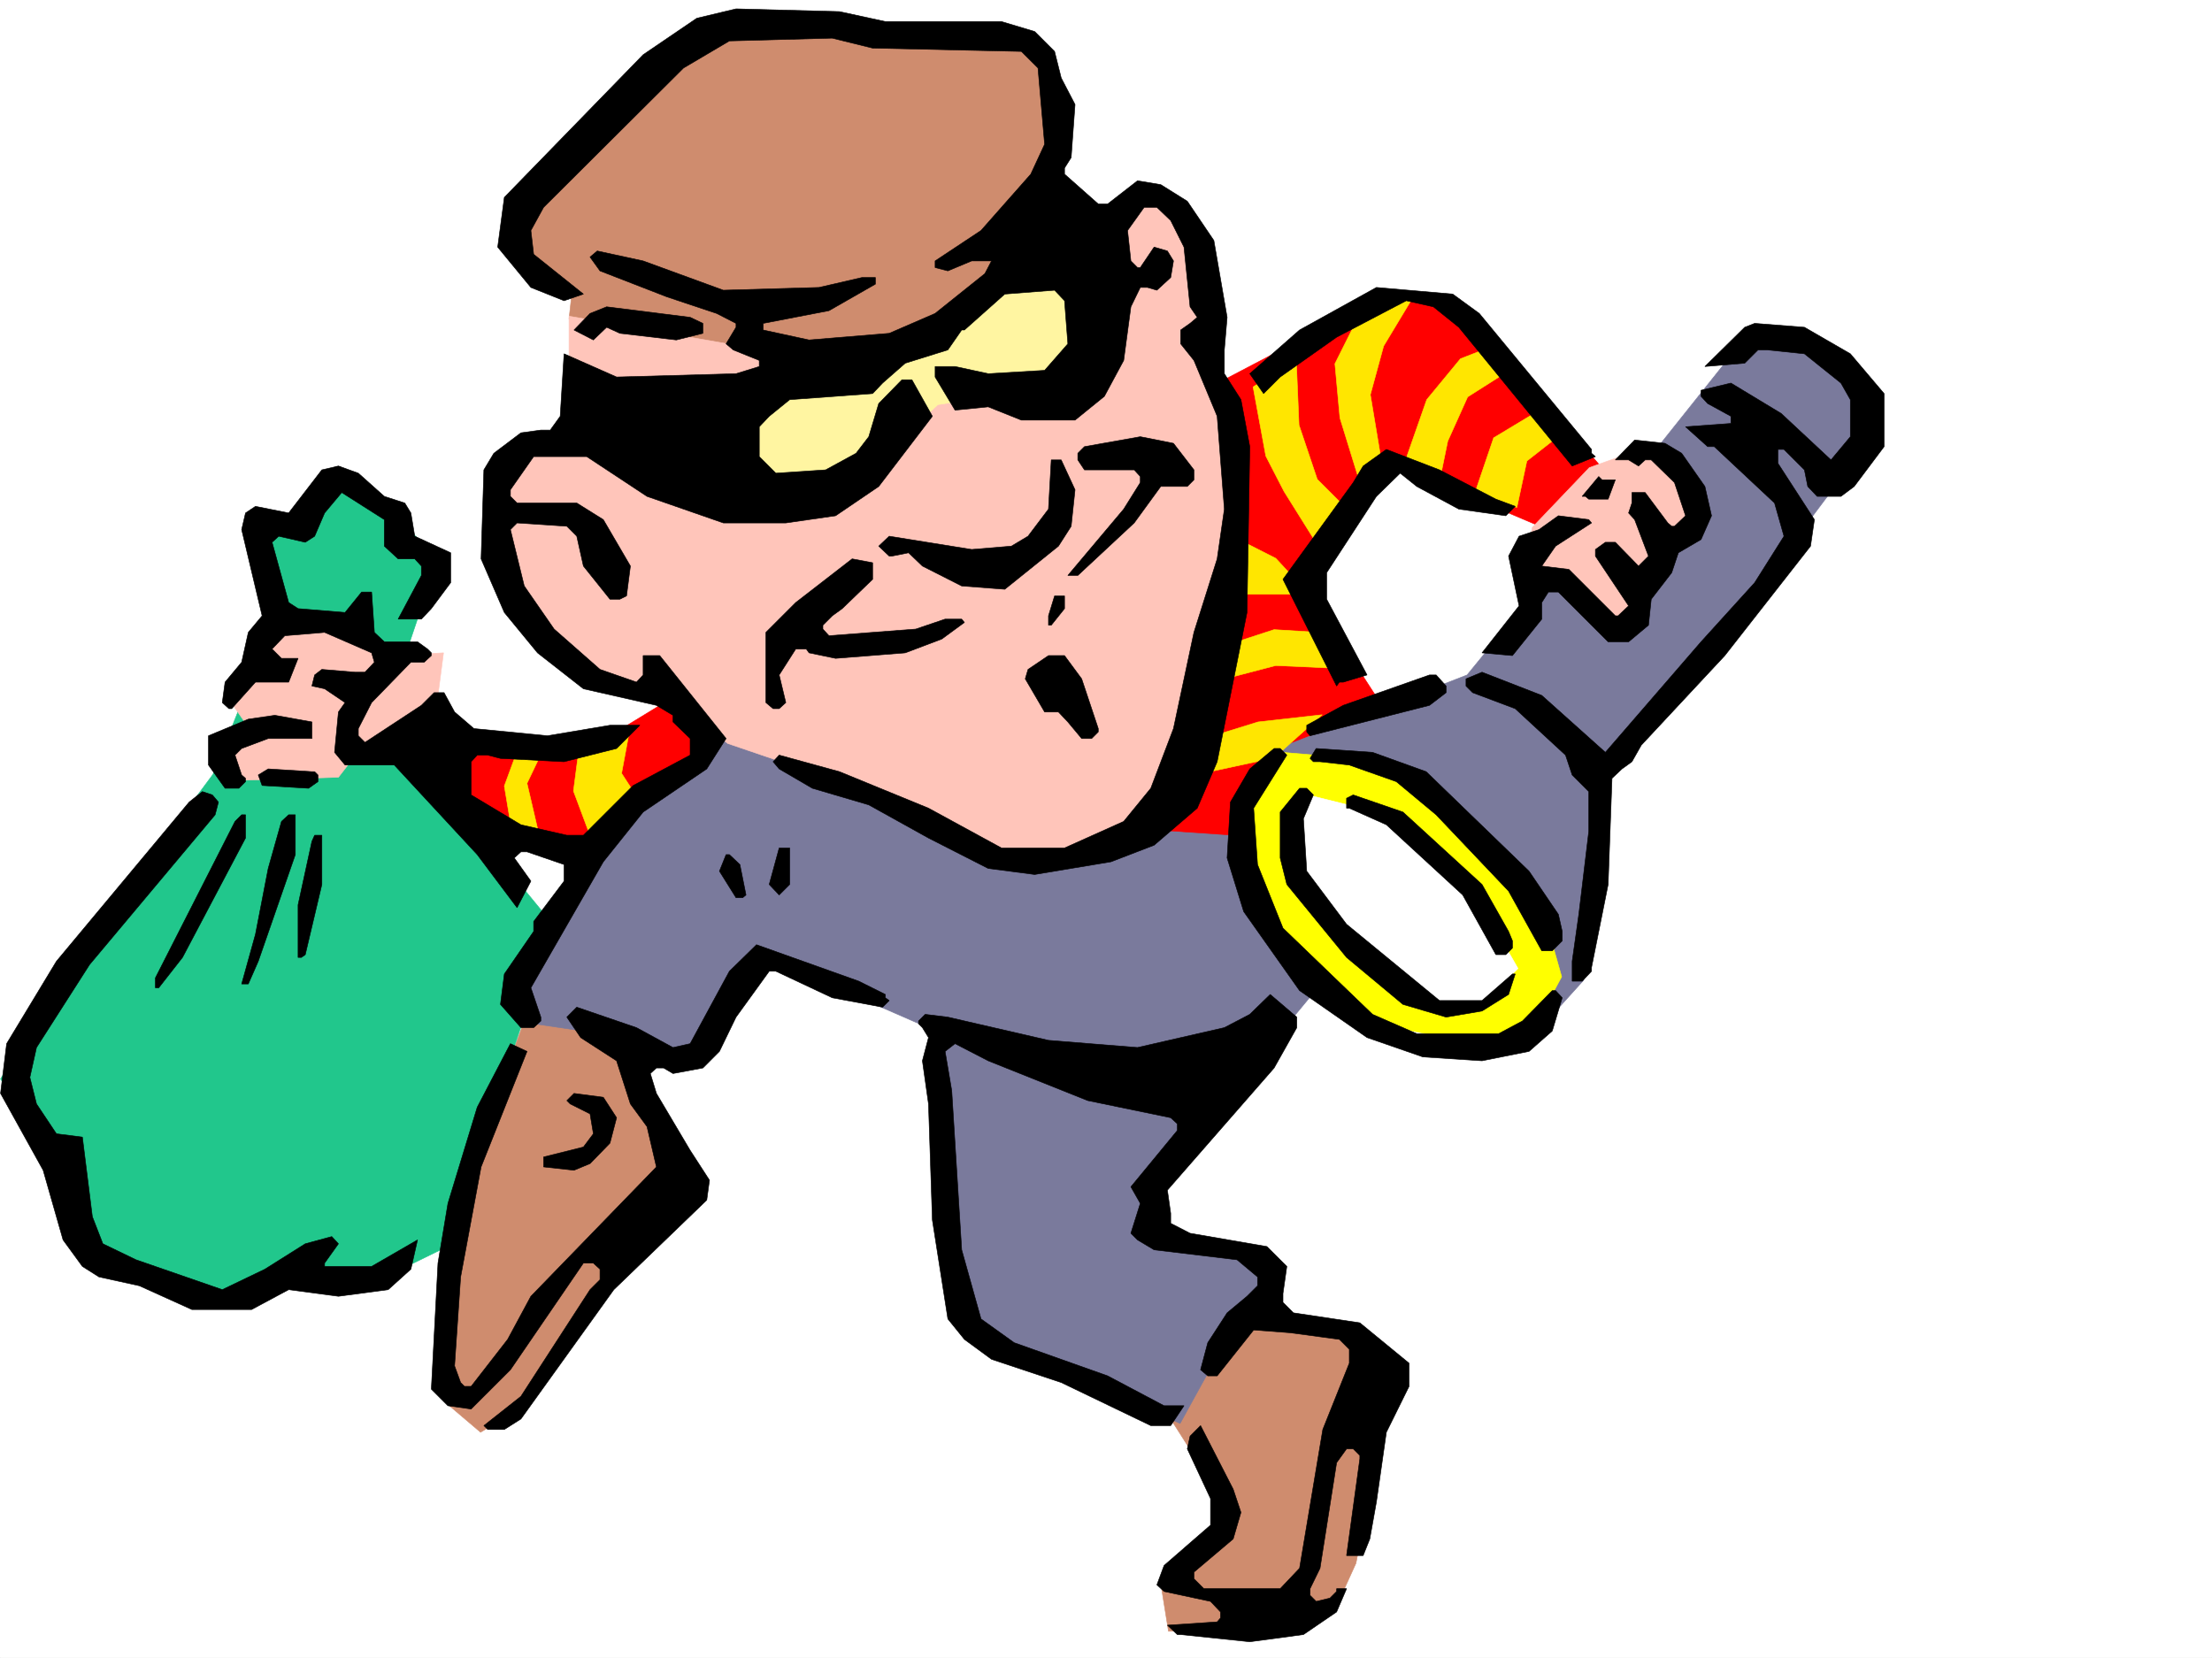
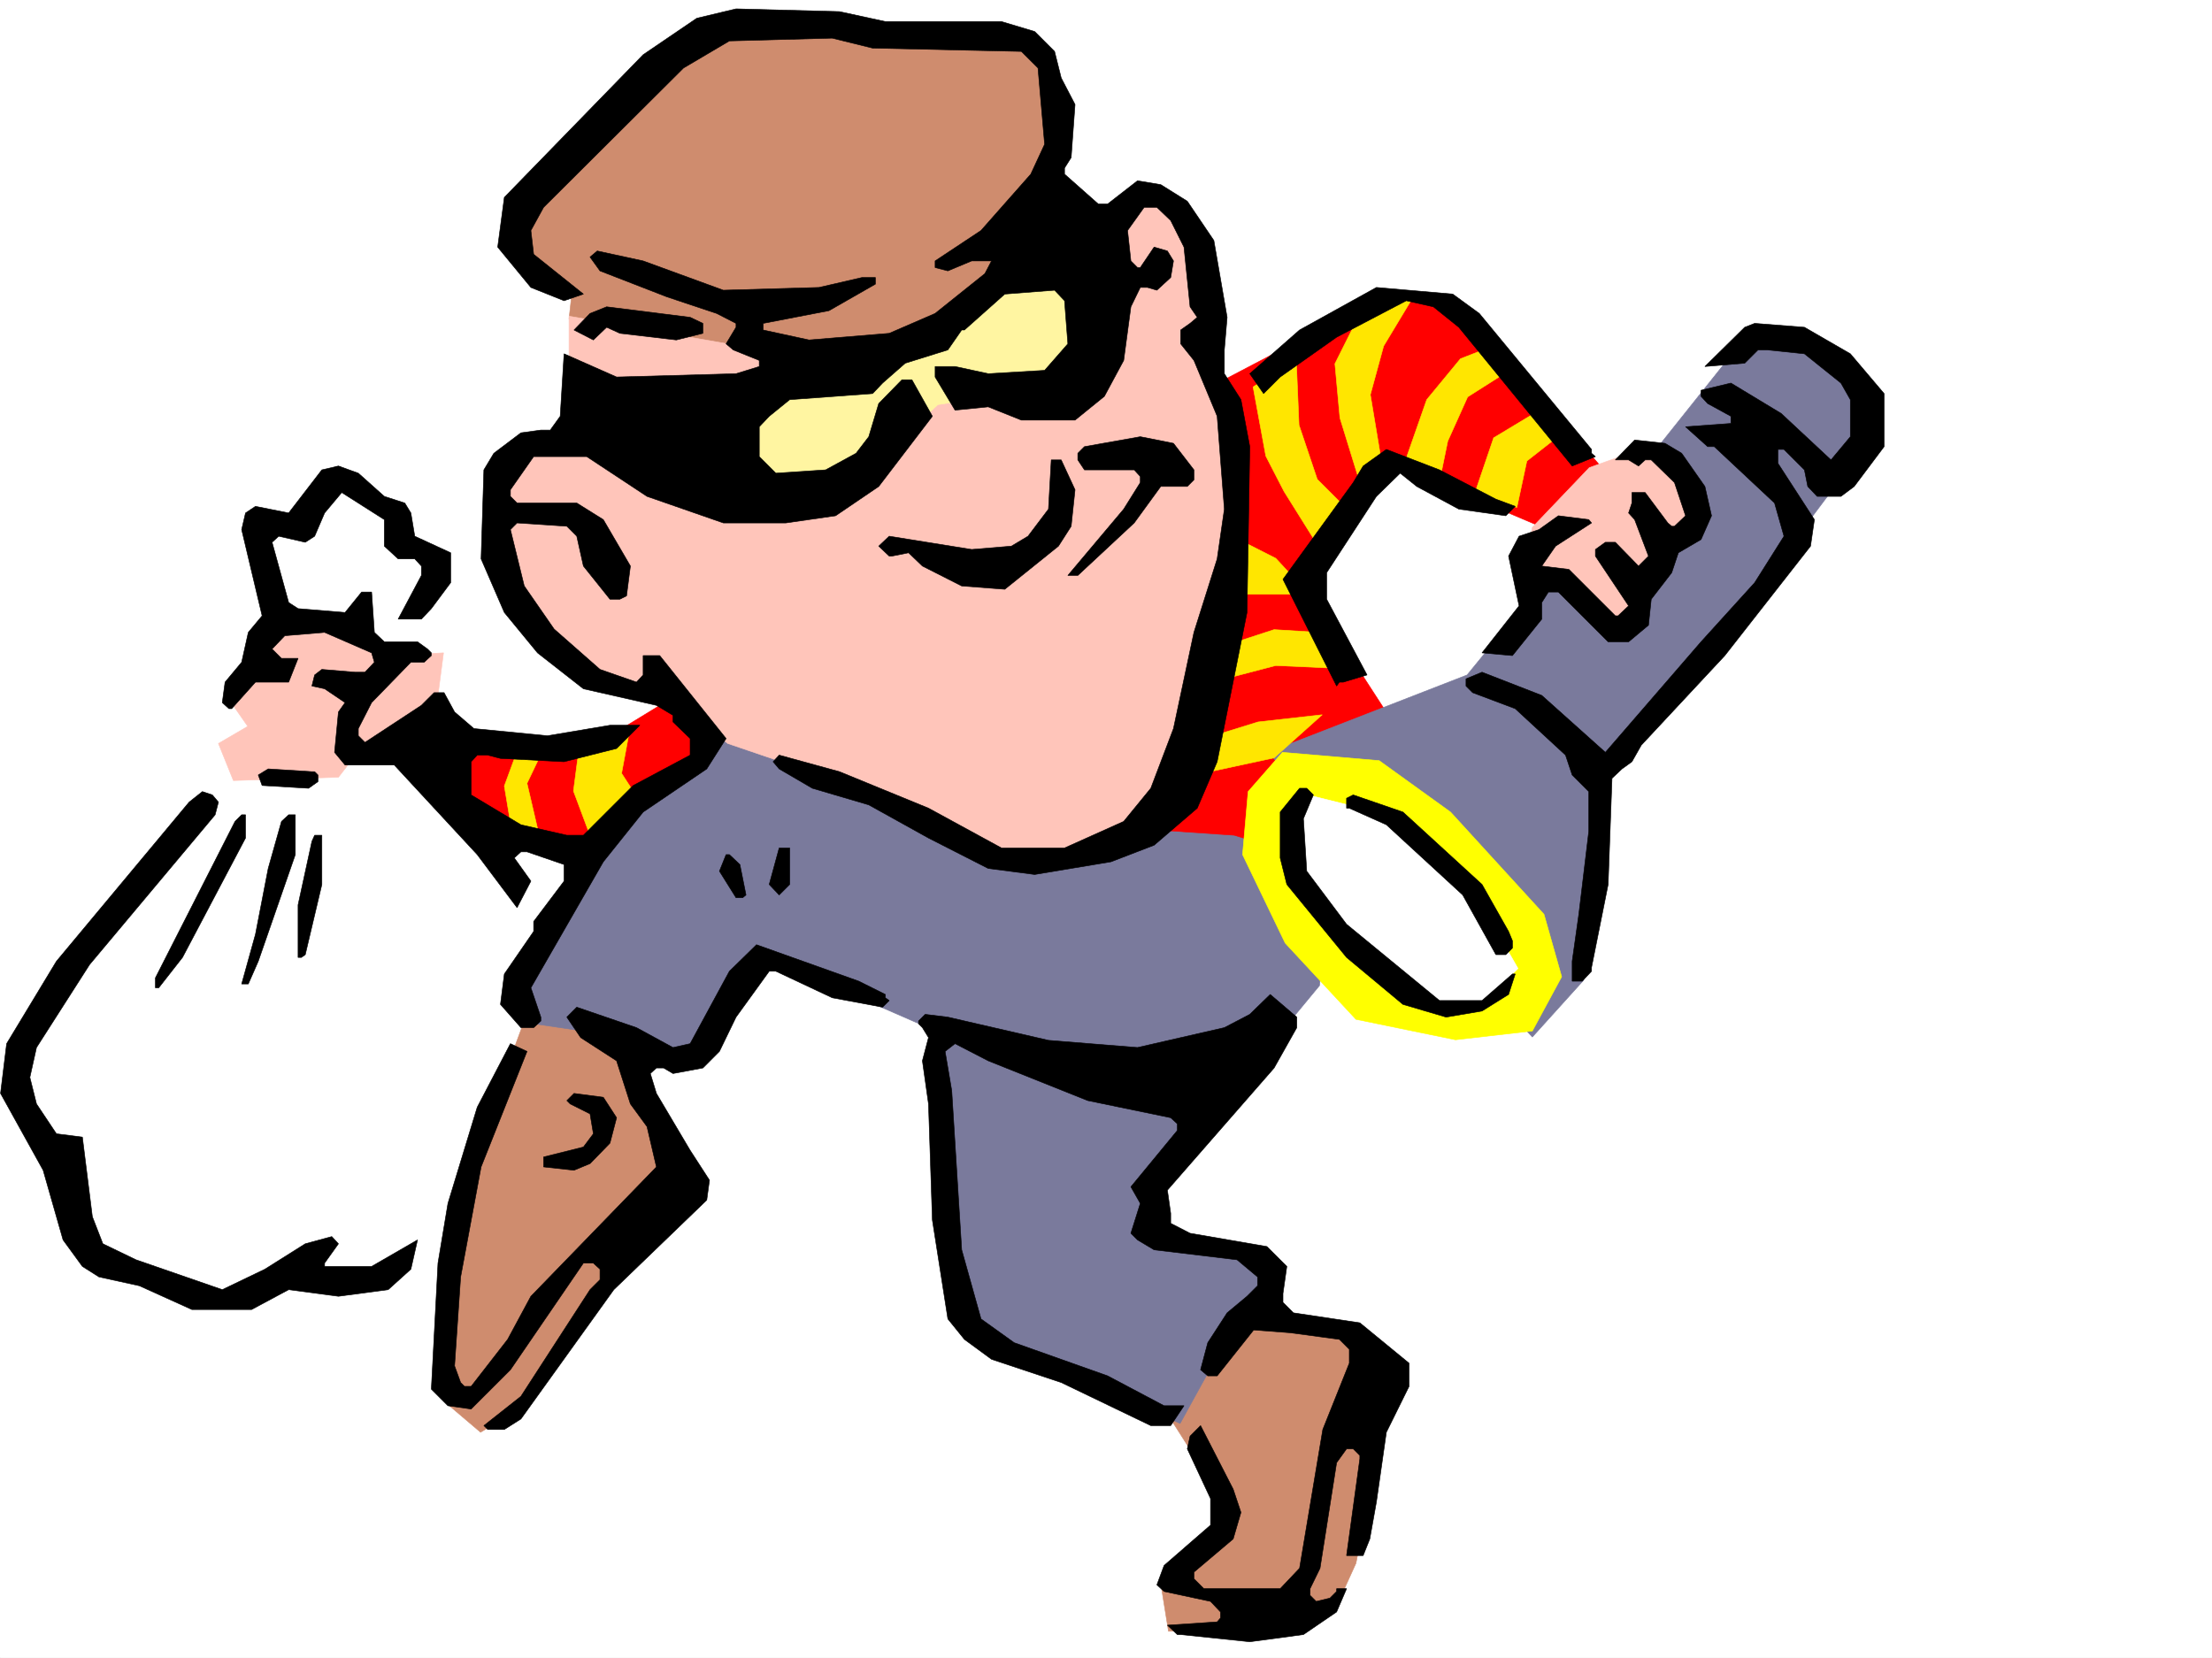
<svg xmlns="http://www.w3.org/2000/svg" width="2997.016" height="2246.297">
  <rect width="100%" height="100%" fill="#333333" stroke="none" />
  <defs>
    <clipPath id="a">
      <path d="M0 0h2997v2244.137H0Zm0 0" />
    </clipPath>
  </defs>
  <path fill="#fff" d="M0 2246.297h2997.016V0H0Zm0 0" />
  <g clip-path="url(#a)" transform="translate(0 2.16)">
    <path fill="#fff" fill-rule="evenodd" stroke="#fff" stroke-linecap="square" stroke-linejoin="bevel" stroke-miterlimit="10" stroke-width=".743" d="M.742 2244.137h2995.531V-2.16H.743Zm0 0" />
  </g>
  <path fill="#cf8c6e" fill-rule="evenodd" stroke="#cf8c6e" stroke-linecap="square" stroke-linejoin="bevel" stroke-miterlimit="10" stroke-width=".743" d="m1688.063 1778.895 149.09 26.976 50.948 57.676-50.949 254.656-26.195 57.672-92.902 31.477-134.895 2.972-11.223-69.637 96.657-88.406-92.903-146.039zm-975.504-401.481-88.446 238.941-23.222 250.946v30.691l50.203 42.7 56.968-34.45 178.297-238.941 26.977-96.613-77.184-193.274zm0 0" />
-   <path fill="#21c78c" fill-rule="evenodd" stroke="#21c78c" stroke-linecap="square" stroke-linejoin="bevel" stroke-miterlimit="10" stroke-width=".743" d="M351.39 714.55h41.958l45.707-68.89 53.215 23.223 50.945 38.203 50.207 49.422-41.957 124.336 37.46 176.773 158.825 193.23-39.688 134.075-103.421 304.863-96.653 47.196-114.64-8.254-65.926 34.449-207.543-65.922-43.438-126.566L.742 1462.065l83.91-138.57 203.828-274.129 84.653-211.96Zm0 0" />
  <path fill="#cf8c6e" fill-rule="evenodd" stroke="#cf8c6e" stroke-linecap="square" stroke-linejoin="bevel" stroke-miterlimit="10" stroke-width=".743" d="m967.293 35.973-285.469 250.16 38.203 77.144 54.7 35.192-3.754 33.703 222.52 43.441 146.859 15.758 158.12-27.723 122.852-165.55 19.473-146.782-41.957-92.902-134.856-14.23zm0 0" />
  <path fill="#7a7a9c" fill-rule="evenodd" stroke="#7a7a9c" stroke-linecap="square" stroke-linejoin="bevel" stroke-miterlimit="10" stroke-width=".743" d="m955.293 987.941-170.086 170.043-95.133 184.985 17.988 41.953 136.34 20.215 91.418 37.457 100.407-146.04 107.879 46.415 123.632 53.957 30.735 377.472 49.422 43.438 251.023 110.89 69.676-126.605 49.46-23.226 8.212-61.426-65.922-27.684-96.656-19.472-3.754-61.426 142.363-170.047 85.434-103.34 30.69-243.437-405.347-53.176zm0 0" />
  <path fill="red" fill-rule="evenodd" stroke="red" stroke-linecap="square" stroke-linejoin="bevel" stroke-miterlimit="10" stroke-width=".743" d="M620.398 1003.656h131.106l95.91-19.468 88.406-53.922 717.016-412.7L1879.89 398.47l92.156 7.508 212.039 243.433-65.961 77.145-238.234-101.11-116.13 162.496 146.821 226.977-142.363 146.781-95.871-29.949-119.883-8.211-573.207-135.598-47.192 54.7-131.101 107.093-154.367-29.949-57.672-73.43zm0 0" />
  <path fill="#ffc5ba" fill-rule="evenodd" stroke="#ffc5ba" stroke-linecap="square" stroke-linejoin="bevel" stroke-miterlimit="10" stroke-width=".743" d="m2068.703 752.754 7.469-38.203 77.184-80.895 77.183-27.722 41.953 23.968 73.43 110.887-168.598 147.524zM770.973 428.418v155.07l-96.653 46.414 7.504 161.793 65.926 103.383 96.652 43.438 57.711 3.754 83.91 65.14 169.344 57.676 192.527 104.121 131.141-11.223 107.879-61.425 89.188-382.008-15.758-154.285-31.477-77.145 4.496-142.324-53.918-69.637h-45.707l-47.234 34.445-172.313 100.372-77.183 61.425-101.153 15.72-72.648-3.755zM365.625 849.371h119.879l41.957 38.942 73.43-3.715-11.965 91.379-107.176 47.191-23.223 29.953-142.324 4.496-20.254-50.207 39.723-23.222-23.965-34.45zm0 0" />
  <path fill="#7a7a9c" fill-rule="evenodd" stroke="#7a7a9c" stroke-linecap="square" stroke-linejoin="bevel" stroke-miterlimit="10" stroke-width=".743" d="m1718.055 1019.414 269.71-104.863 100.41-122.856 38.2 3.754 77.184 57.676 57.671-122.855 35.23-15.72-23.968-80.894-29.988-23.226 126.644-158.785 85.395 8.25 77.184 61.425v77.145l-154.329 205.234-204.574 238.942-26.976 285.351-69.676 77.145zm0 0" />
  <path fill="#ff0" fill-rule="evenodd" stroke="#ff0" stroke-linecap="square" stroke-linejoin="bevel" stroke-miterlimit="10" stroke-width=".743" d="m1737.527 1019.414 131.102 11.223 96.656 69.676 126.645 138.57 23.968 84.613-39.726 73.43-104.125 11.965-134.895-27.723-95.87-103.34-57.716-119.844 7.508-85.394zm0 0" />
-   <path fill="#fff" fill-rule="evenodd" stroke="#fff" stroke-linecap="square" stroke-linejoin="bevel" stroke-miterlimit="10" stroke-width=".743" d="m1771.973 1077.086 123.633 30.695 119.14 131.102 41.953 73.39-45.707 46.454-89.148 2.968-130.36-119.097-53.957-88.368zm0 0" />
+   <path fill="#fff" fill-rule="evenodd" stroke="#fff" stroke-linecap="square" stroke-linejoin="bevel" stroke-miterlimit="10" stroke-width=".743" d="m1771.973 1077.086 123.633 30.695 119.14 131.102 41.953 73.39-45.707 46.454-89.148 2.968-130.36-119.097-53.957-88.368z" />
  <path fill="#fff5a1" fill-rule="evenodd" stroke="#fff5a1" stroke-linecap="square" stroke-linejoin="bevel" stroke-miterlimit="10" stroke-width=".743" d="m983.012 525.074 218.804-49.46 188.813-119.098 95.875 45.707-38.2 119.097-177.554 26.942-142.363 131.101-142.364-18.73zm0 0" />
  <path fill="#ffe600" fill-rule="evenodd" stroke="#ffe600" stroke-linecap="square" stroke-linejoin="bevel" stroke-miterlimit="10" stroke-width=".743" d="m699.813 1020.16-16.5 44.926 9.734 58.453 38.984 14.977-17.988-77.145 24.71-51.691zm83.906 0-6.723 51.688 23.223 62.168 59.941-58.454-17.984-27.683 10.476-56.184zm1329.91-430.687-44.926 35.187-13.488 62.953-56.188-21.738 24.711-72.648 69.676-41.957zm-69.676-86.883-55.445 35.191-26.977 59.942-11.222 54.66-48.72-20.957 31.477-89.89 45.707-55.446 51.692-20.215zm-127.348-103.38-41.957 69.677-17.984 65.922 14.977 89.851-28.465 31.477-27.723-89.89-6.766-73.392 27.723-55.445zm-160.351 86.88 3.754 89.89 24.71 73.43 33.704 33.707-37.457 48.68-41.211-65.922-24.711-47.938-17.242-93.644zm-76.441 245.707 48.718 24.71 44.965 48.68h-107.172zm-20.215 143.066 66.668-21.738 61.464 3.75 23.97 48.68-83.169-3.754-68.933 17.988zm-20.211 123.555 65.18-20.215 86.917-9.734-65.218 58.414-114.602 24.71zm0 0" />
  <path fill-rule="evenodd" stroke="#000" stroke-linecap="square" stroke-linejoin="bevel" stroke-miterlimit="10" stroke-width=".743" d="M1199.55 29.207h157.337l44.965 13.492 26.98 26.977 8.992 35.933 18.73 35.973-5.242 71.902-8.992 14.235v8.21l45.707 40.47h12.707l40.47-31.477 31.476 5.238 35.972 22.485 35.973 53.175 17.984 104.125-3.753 44.18v32.219l22.484 35.191 11.965 63.656-3.754 224.707-40.43 202.223-26.98 62.953-58.453 50.164-58.454 22.485-103.382 17.203-62.95-8.211-80.898-41.211-80.938-44.926-76.402-22.484-44.965-26.235-8.25-9.738 8.25-8.953 81.68 22.445 120.625 49.461 98.883 53.918h85.433l80.157-35.973 36.714-44.925 30.73-80.899 27.724-130.32 31.476-99.625 9.735-67.41-9.735-125.82-31.476-75.66-17.985-22.485v-18.727l12.746-8.992 9.735-8.21-9.735-14.235-8.25-80.898-17.988-35.973-18.727-17.945H1550.2l-22.484 31.437 4.496 41.211 8.992 8.992h3.754l18.73-27.722 17.985 5.242 8.25 13.488-3.754 22.441-18.727 17.246-12.746-3.753h-9.738l-12.746 26.234-9.734 72.648-26.2 48.68-39.722 32.219h-72.688l-44.965-17.988-44.925 4.496-26.98-44.926v-14.23h26.98l44.925 9.734 76.442-4.496 31.472-35.973-4.496-58.414-13.488-14.23-67.45 5.238-54.698 48.68h-3.715l-18.73 26.976-57.712 17.988-30.73 26.938-13.492 14.234-112.371 8.25-27.723 22.485-13.488 14.23v40.43l22.48 22.48 67.45-4.496 41.21-22.48 17.203-22.446 13.489-44.965 31.476-32.218h13.489l27.722 49.465-72.687 95.128-58.414 39.688-67.45 9.734h-84.648l-103.422-35.972-81.68-53.918H723.04l-31.477 44.965v8.953l8.993 8.992h80.898l35.973 22.484 36.715 62.91-5.243 40.47-8.992 4.456h-13.488l-35.973-44.926-8.992-40.43-13.45-13.488-67.448-4.496-8.993 8.992 18.727 76.403 40.469 58.414 62.172 54.664 49.46 17.242 8.993-9.734v-26.238h22.48l89.895 112.374-26.2 41.172-86.175 58.454-53.957 67.41-98.14 170.75 13.487 39.722v5.243l-9.734 8.992h-17.246l-27.723-31.477 5.242-41.21 39.727-57.673v-13.449l41.211-54.703v-22.442l-50.207-17.246h-8.25l-8.992 8.25 22.484 31.438-18.73 35.973-53.957-71.907-112.375-121.363H467.52l-14.235-17.207 5.242-54.7 8.993-12.706-27.723-18.73-17.203-3.755 3.715-14.972 9.773-7.508 44.926 3.754h13.488l12.75-13.492-3.754-12.707-63.695-27.723-53.918 4.5-17.242 17.984 12.746 12.707h22.48l-12.746 32.22h-44.965l-32.218 35.933h-3.754l-8.993-8.211 3.754-27.723 22.48-26.98 8.997-40.43 18.727-22.48-27.723-116.832 5.242-22.481 13.488-8.996 44.965 8.996 44.965-58.418 22.445-5.238 26.977 9.734 35.23 31.438 27.723 8.992 8.25 13.492 5.238 31.473L610.625 749v40.469l-26.2 35.191-13.487 14.23H539.46l31.477-59.16v-12.746l-8.993-9.734H539.46l-18.727-17.242v-35.934l-57.71-36.715-23.227 27.723-13.488 31.473-12.707 8.21-35.973-8.21-8.992 8.21 22.48 81.641 12.746 8.254 63.657 5.238L490 802.176h13.492l3.754 54.699 13.488 12.75H565.7l13.488 9.734 5.239 5.239v3.715l-9.735 8.992h-17.984l-53.215 54.703-17.988 35.187v9.739l8.992 8.992 76.442-50.203 17.242-17.207h13.453l14.27 26.199 26.199 22.48 99.664 9.739 84.652-14.235h40.469l-31.477 31.477-71.16 17.945-86.18-4.496-17.242-4.457h-14.23l-8.25 8.953v44.965l67.445 40.43 62.21 14.234h22.442l67.45-67.41 77.183-41.172v-22.48l-23.226-22.485v-8.992l-22.485-13.488-98.922-22.446-62.168-48.68-44.964-54.699-31.477-72.648 3.754-120.586 13.488-22.48 36.715-27.723 26.98-3.715h12.747l13.488-18.726 5.242-84.653 71.16 31.473 161.836-4.496 31.477-9.735v-8.25l-35.23-14.234-9.735-8.25 13.488-22.441v-5.278l-26.2-13.453-67.444-22.48-90.672-35.192-13.492-18.726 9.738-8.25 62.207 13.488 108.66 39.687 129.613-3.753 58.418-13.493h17.985v8.996l-62.91 35.97-89.188 17.206v8.992l62.207 13.489 108.621-8.992 62.207-26.942 67.41-53.957 8.992-17.203h-26.941l-32.219 13.488-17.242-4.496v-8.992l62.168-41.211 67.45-76.402 18.73-40.43-8.996-103.379-22.48-22.445-201.563-4.496-54.66-13.489-139.391 3.754-62.172 36.676-189.555 188.774-17.242 31.437 3.754 32.219 67.406 53.918-26.195 8.992-44.965-17.984-44.965-54.664 8.992-67.407 188.07-193.273L944.07 24.71l53.176-12.707 140.133 3.715zm804.716 395.496 152.097 184.242v5.239l5.243 4.496-31.477 12.746-153.586-187.992-34.484-27.723-36.715-8.25-94.387 49.422-76.441 53.957-22.485 22.445-18.726-26.941 67.445-59.196 104.125-57.671 103.418 8.992zm0 0" />
  <path fill-rule="evenodd" stroke="#000" stroke-linecap="square" stroke-linejoin="bevel" stroke-miterlimit="10" stroke-width=".743" d="M952.32 438.156v13.489l-35.972 8.992-76.442-8.992-17.984-8.211-17.988 17.203-26.196-13.489 21.7-22.445 22.484-8.992 113.156 14.234zm1554.696 41.211 45.707 53.918v71.906l-40.47 53.957-17.987 13.45h-32.22l-12.745-13.45-4.496-22.484-27.723-27.719h-8.25v18.727l49.465 76.402-5.242 35.934-116.125 148.305-113.157 121.367-12.707 22.441-13.488 9.738-13.492 12.746-5.238 143.81-22.485 112.374v5.238l-12.746 13.45h-13.488v-26.938l8.992-63.656 13.492-112.371v-53.922l-22.484-22.48-8.992-26.942-68.192-62.95-57.672-21.702-8.992-8.993v-9.734l21.7-8.992 80.937 31.473 86.176 77.144 129.617-149.789 72.687-80.156 39.684-62.914-12.746-44.965-81.64-76.399h-8.993l-29.988-26.941 61.465-4.496v-9.734l-31.477-17.247-8.992-9.734v-8.25l40.469-9.738 68.152 41.215 67.445 62.91 26.239-31.438v-50.203l-12.75-22.484-49.461-39.684-50.203-5.242h-12.707l-17.989 17.988-53.957 4.496 53.957-53.175 13.492-5.278 67.407 5.278zm-889.371 157.297v13.492l-8.993 8.992h-35.972l-35.973 49.422-76.398 71.16h-13.493l75.66-89.89 22.481-35.969v-8.21l-8.25-8.997h-67.406l-8.992-13.488v-8.992l8.992-8.993 75.656-13.453 44.965 8.957zm0 0" />
  <path fill-rule="evenodd" stroke="#000" stroke-linecap="square" stroke-linejoin="bevel" stroke-miterlimit="10" stroke-width=".743" d="m2278.473 614.184 31.476 44.964 8.992 39.688-14.23 32.219L2273.977 749l-8.993 26.98-27.722 35.93-3.754 35.23-26.938 22.485h-27.722l-67.45-67.45h-13.488l-8.992 14.231v22.485l-39.727 49.422-41.21-3.715 50.203-63.692-14.23-67.41 14.23-26.941 26.98-8.992 26.234-18.727 41.215 5.238 3.75 4.496-48.718 31.438-18.727 26.976 36.715 4.496 62.949 62.915h3.715l14.273-13.489-44.964-67.41v-8.992l13.488-9.738h13.488l31.438 32.218 13.488-13.488-18.727-49.422-8.21-8.992 4.495-13.492v-14.23h17.946l30.734 41.21 5.238 4.496h3.754l14.977-14.23-14.977-44.965-31.476-30.695h-8.25l-8.993 8.25-13.449-8.25h-17.988l26.2-26.98 41.21 4.5zm-251.723 62.168 26.195 9.734-12.746 12.75-63.656-8.996-56.969-30.692-22.48-17.988-32.219 31.438-67.41 103.382v35.93l54.703 102.64-32.219 9.735h-5.238l-3.754 5.238-72.688-144.55 95.168-131.102 13.489-22.445 31.437-22.48 71.946 27.718zm-570.195-12.707-5.243 49.421-17.242 26.942-72.687 58.453-58.414-4.496-53.215-26.98-18.73-17.985-22.481 4.496h-3.754l-14.234-13.488 14.234-13.453 111.668 17.949 53.918-4.496 22.484-13.453 27.723-36.715 3.754-66.664h13.488zm0 0" />
-   <path fill-rule="evenodd" stroke="#000" stroke-linecap="square" stroke-linejoin="bevel" stroke-miterlimit="10" stroke-width=".743" d="m2188.582 650.156-9.734 26.196h-26.235l-4.5-3.754h-4.496l22.485-26.938 4.496 4.496zM1182.305 784.973l-41.211 39.687-13.45 9.735-12.746 12.746v5.238l8.25 8.996 117.614-8.996 39.722-13.488h22.485l3.715 4.496-30.696 22.484-49.46 18.727-94.387 7.468-35.973-7.468-3.754-5.239h-14.23l-22.485 35.192 8.992 37.457-8.992 8.21h-8.25l-9.734-8.21v-95.133l40.469-40.469 76.398-59.156 27.723 5.238zm260.015 39.687-17.984 22.48h-3.754v-12.745l8.25-26.942h13.488zm23.227 95.13 22.48 67.405v4.5l-8.992 8.992h-13.488l-18.73-22.484-12.747-13.488h-18.726l-26.238-44.926 3.753-12.746 27.723-18.73h21.738zm493.753 9.733v8.993l-22.48 17.207-161.836 41.21-4.496-5.238V982.7l49.461-26.976 116.871-41.172h8.993zm-1536.706 71.165h-59.2l-35.972 13.488-8.992 8.992 8.992 26.941 5.242 4.497v4.496l-8.996 8.992h-18.727l-22.484-31.473v-39.687l53.961-22.485 35.969-5.238 50.207 8.992zm1320.914 22.48-44.965 71.906 5.277 76.402 34.45 86.098 121.367 116.867 59.937 26.2h110.89l32.216-17.204 40.469-41.21h4.496l8.996 9.734-13.492 44.965-31.473 27.683-63.695 12.747-80.157-5.239-75.656-26.238-91.418-63.652-75.695-107.098-22.446-72.648 4.496-75.657 26.2-44.965 32.96-27.683h8.25zm188.812 22.445 139.356 134.817 39.722 58.453 5.243 23.187v12.746l-13.492 13.489h-14.231l-44.965-80.899-98.14-103.379-53.961-44.925-63.692-22.48-39.687-4.5h-8.992l-4.497-4.497 8.25-13.45 76.403 5.24zm0 0" />
  <path fill-rule="evenodd" stroke="#000" stroke-linecap="square" stroke-linejoin="bevel" stroke-miterlimit="10" stroke-width=".743" d="m426.309 1045.613 4.496 4.496v8.993l-12.707 8.992-62.953-3.754-5.239-14.23 13.489-8.25 59.199 3.753zm1353.171 31.473-13.488 32.219 4.496 71.125 53.957 71.906 125.864 103.379h57.672l41.21-35.973h3.754l-8.992 27.723-35.972 22.48-48.68 8.25-58.453-17.242-76.403-63.652-80.937-98.887-8.992-35.934v-62.168l26.234-32.218h9.738zm-1483.53 9.738-4.497 17.203-170.086 203.008-71.906 112.336-8.992 40.465 8.992 35.934 26.98 40.468 35.188 4.496 13.492 107.84 14.23 36.715 44.965 21.7 116.872 40.468 57.71-27.723 54.704-34.445 35.93-9.738 8.995 9.738-18.73 26.195v4.497h63.695l62.207-35.93-8.992 39.683-30.734 27.723-67.446 8.992-67.41-8.992-50.203 26.941h-80.937l-71.165-32.18-54.699-12.003-22.484-14.234-26.195-35.93-26.98-94.39L.741 1481.538l8.25-67.41 67.45-111.59 179.82-215.715 17.945-14.234 13.492 4.496zm1712.03 111.59 35.973 63.656 5.238 12.746v9.735l-8.992 8.996h-13.449l-44.965-80.899-103.422-95.132-50.203-22.442h-3.715v-13.488l8.993-4.5 67.41 23.227zm0 0" />
  <path fill-rule="evenodd" stroke="#000" stroke-linecap="square" stroke-linejoin="bevel" stroke-miterlimit="10" stroke-width=".743" d="M332.664 1135.504 247.27 1297.3l-32.22 41.172h-4.495v-13.453l107.875-212 8.992-8.993h5.242zm67.446 22.48-50.204 144.555-13.488 30.691h-8.996l18.73-67.406 17.243-89.11 17.988-63.695 9.734-8.992h8.992zm35.972 40.43-22.48 95.133-5.243 3.754h-4.496v-71.164l18.73-86.137 3.716-8.25h9.773zm633.852 0-14.235 14.234-13.488-14.234 13.488-49.422h14.235zm-67.45-26.938 8.25 41.172-4.496 3.754h-8.992l-22.484-35.972 8.996-22.446h4.496zm197.066 175.989v4.496l5.24 3.754-8.993 8.992-68.152-12.746-76.442-35.934h-8.992l-44.965 62.168-22.484 46.414-22.442 22.48-40.468 7.509-12.747-7.508h-9.738l-8.25 7.508 8.25 26.941 45.711 77.145 26.195 40.468-3.714 26.938-125.903 121.367-125.863 175.246-22.48 14.234h-22.485l-5.238-5.242 50.203-39.683 93.645-144.555 13.492-13.488v-14.235l-8.996-8.25h-13.489l-98.883 144.555-53.214 53.176-31.438-4.457-22.484-22.485 8.996-170.789 13.488-80.898 39.688-130.32 44.964-86.137 22.481 10.48-62.207 156.555-27.723 149.05-8.21 120.583 8.21 22.484 5.242 5.238h8.993l49.46-63.652 31.477-58.418 170.082-175.285-12.746-54.66-22.48-30.735-18.73-58.414-48.68-31.476-18.727-27.684 13.45-13.488 80.937 27.723 49.46 26.941 23.227-5.242 53.176-98.102 36.715-35.972 138.61 49.422zm557.446 44.965-30.73 54.66-144.594 165.55 4.496 31.438v13.488l26.238 13.489 104.121 17.988 26.98 26.938-5.237 36.714v11.965l14.23 14.234 89.93 13.489 66.668 54.703v31.433l-30.735 62.172-13.488 94.387-8.953 50.164-8.996 22.485h-22.48l17.984-131.067v-4.496l-8.992-8.992h-8.993l-13.488 18.73-22.484 143.067-13.489 27.683v8.993l8.25 8.25 18.727-4.497 8.996-8.996v-3.75h13.488l-13.488 31.473-44.965 30.695-72.687 9.735-93.645-9.735h-4.496l-13.492-12.707 67.45-4.496 4.495-5.242v-8.25l-13.488-14.23-62.953-13.493-9.735-8.992 9.735-26.195 62.953-54.703v-35.93l-31.477-67.41 3.754-17.242 14.23-14.235 44.184 86.137 10.52 31.477-10.52 35.933-53.175 44.965v8.953l13.488 13.492h103.383l26.234-27.683 31.477-188.031 35.933-89.852v-18.73l-13.45-13.489-66.706-8.996-49.461-3.75-49.422 62.168h-12.746l-9.738-8.25 9.738-36.676 26.234-40.469 26.942-22.445 14.27-14.23v-12.004l-27.72-23.227-112.413-13.488-22.485-13.45-8.992-8.995 12.746-40.47-12.746-22.44 62.953-76.403v-8.992l-8.996-8.25-112.371-23.227-134.895-53.917-44.925-23.227-13.493 10.48 8.997 53.176 13.488 215.715 26.195 93.644 44.965 32.22 126.605 44.925 76.442 40.469h26.98l-17.988 26.937h-26.977l-121.367-58.414-94.426-31.476-36.714-26.938-22.446-27.723-20.996-134.074-5.238-157.3-8.25-58.415 8.25-31.476-8.25-13.45-5.238-5.238v-3.754l8.992-8.996 30.73 3.754 136.344 31.438 120.621 9.738 117.653-26.941 34.449-17.989 27.722-26.976 35.97 30.73zm0 0" />
  <path fill-rule="evenodd" stroke="#000" stroke-linecap="square" stroke-linejoin="bevel" stroke-miterlimit="10" stroke-width=".743" d="m835.41 1514.5-8.992 34.445-26.98 27.723-21.7 8.992-41.21-4.496v-13.488l53.917-13.488 13.489-17.95-4.496-26.976-26.938-13.492-4.496-4.496 9.734-9.735 39.688 5.238zm0 0" />
</svg>